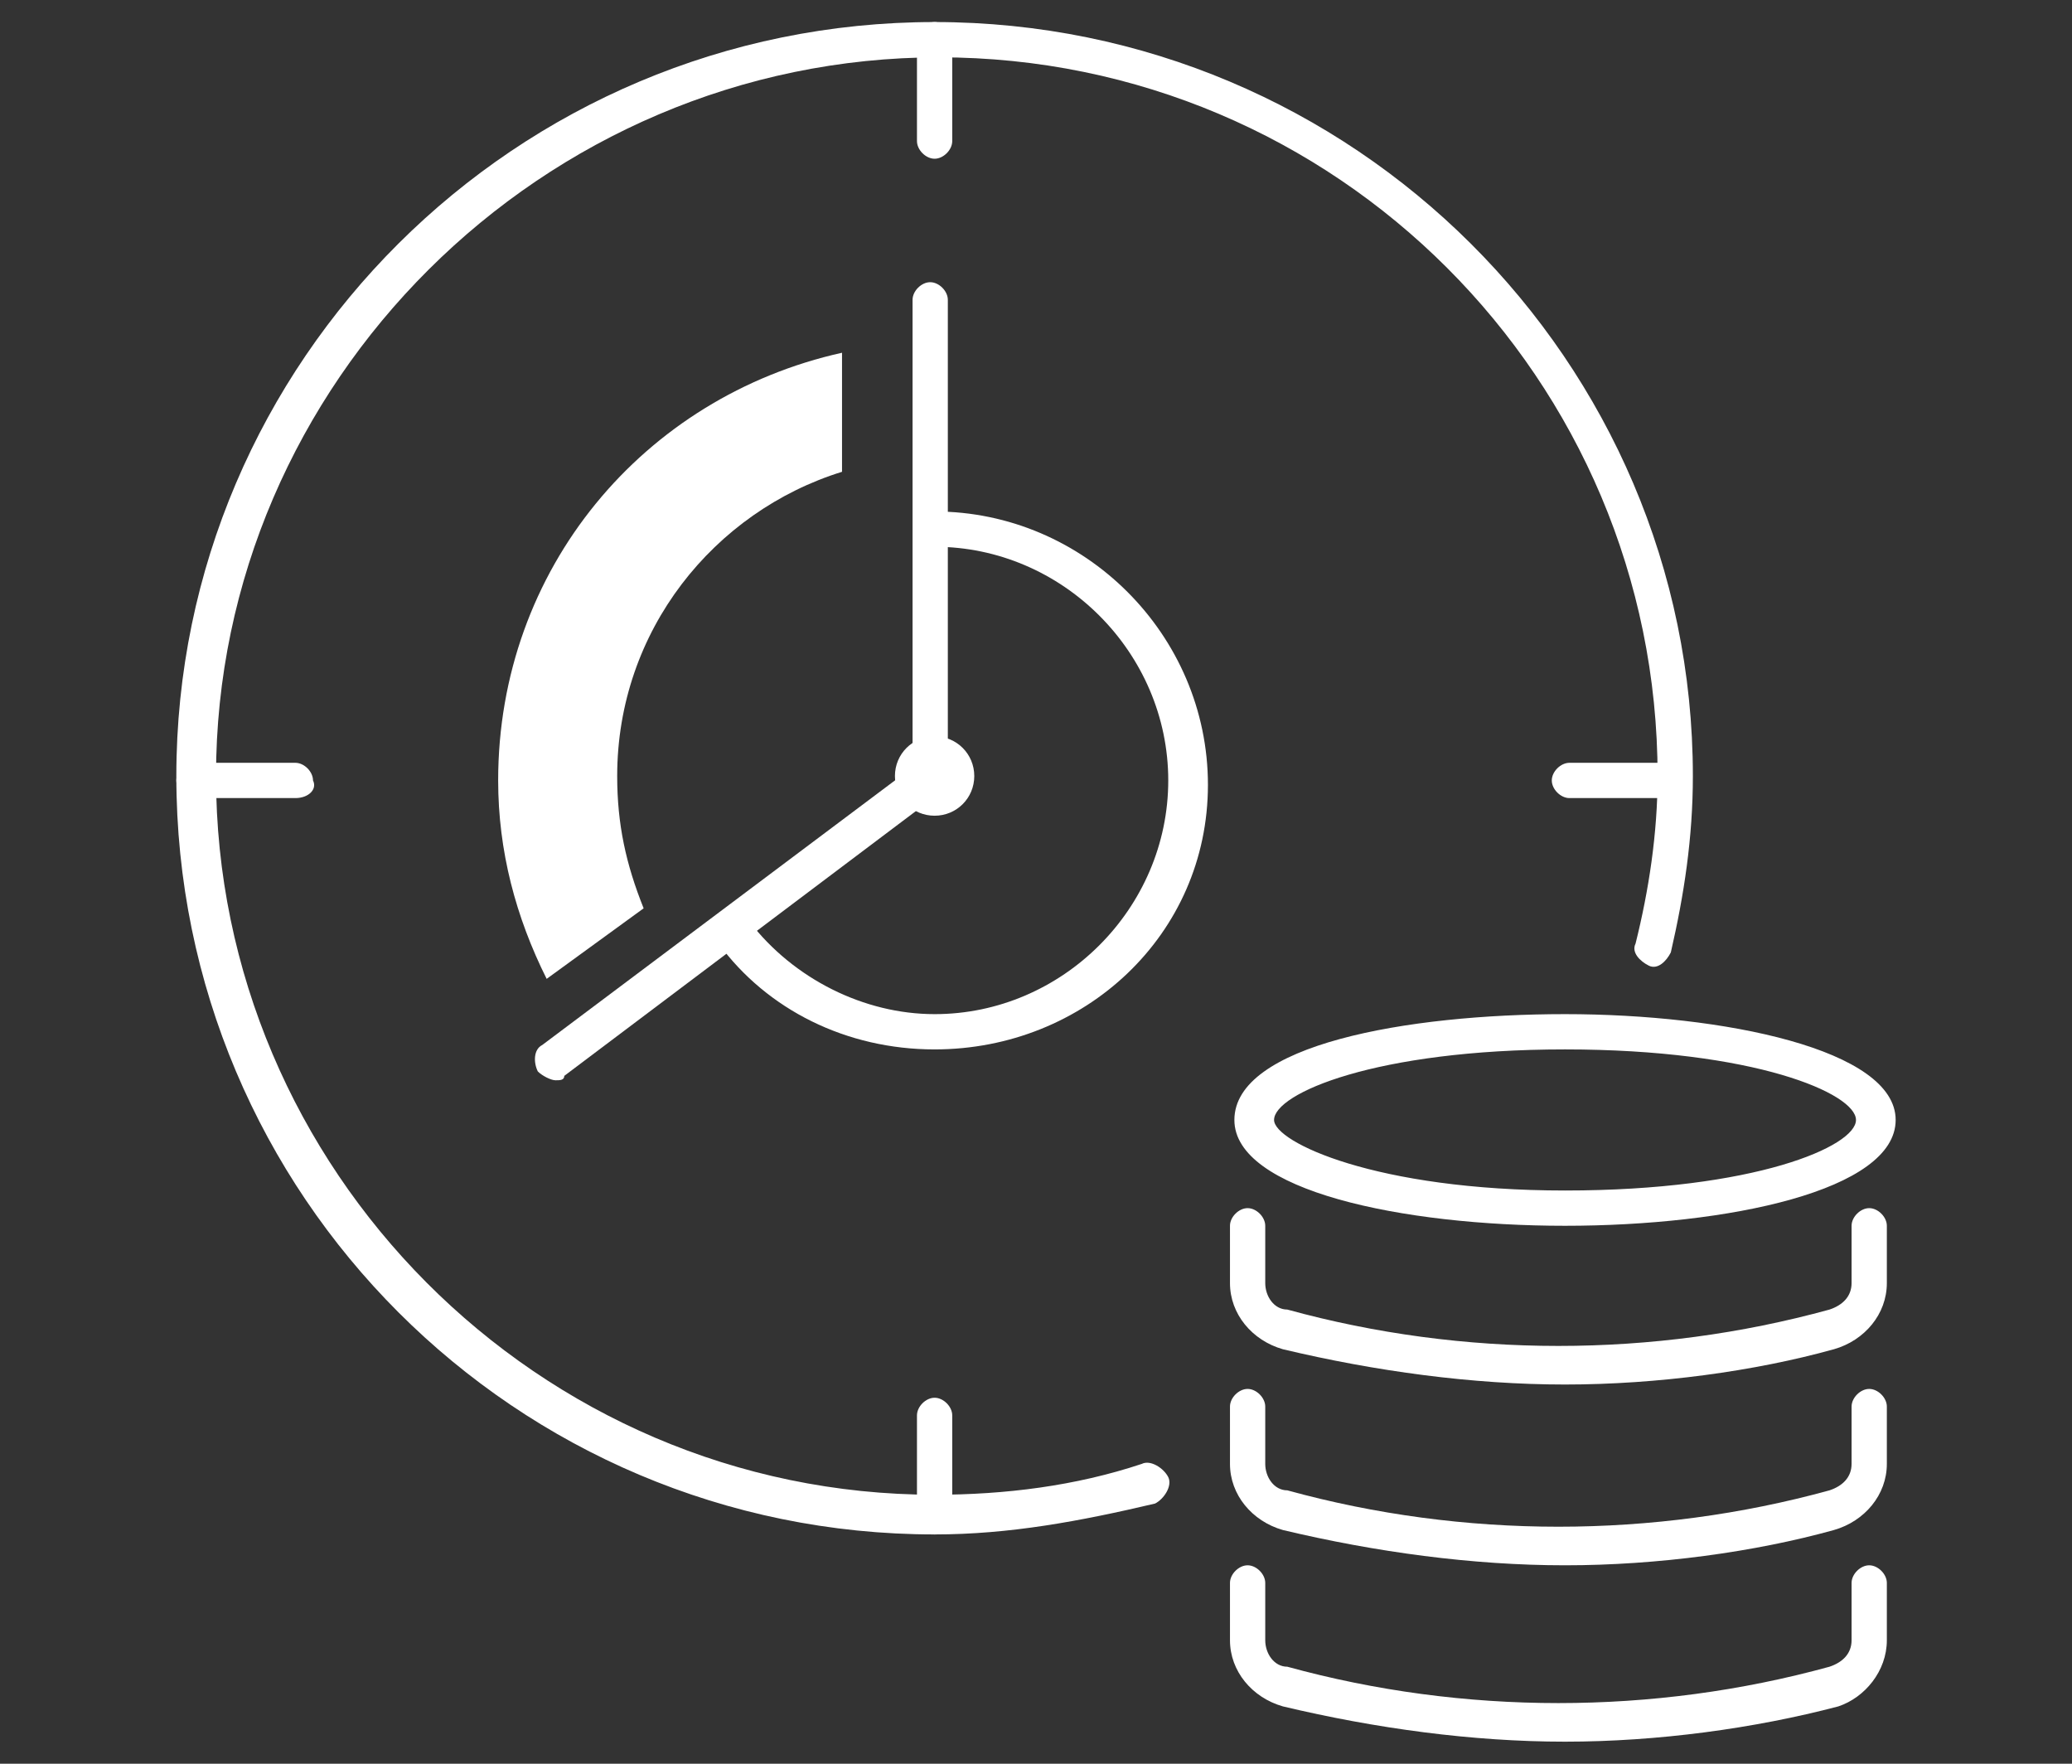
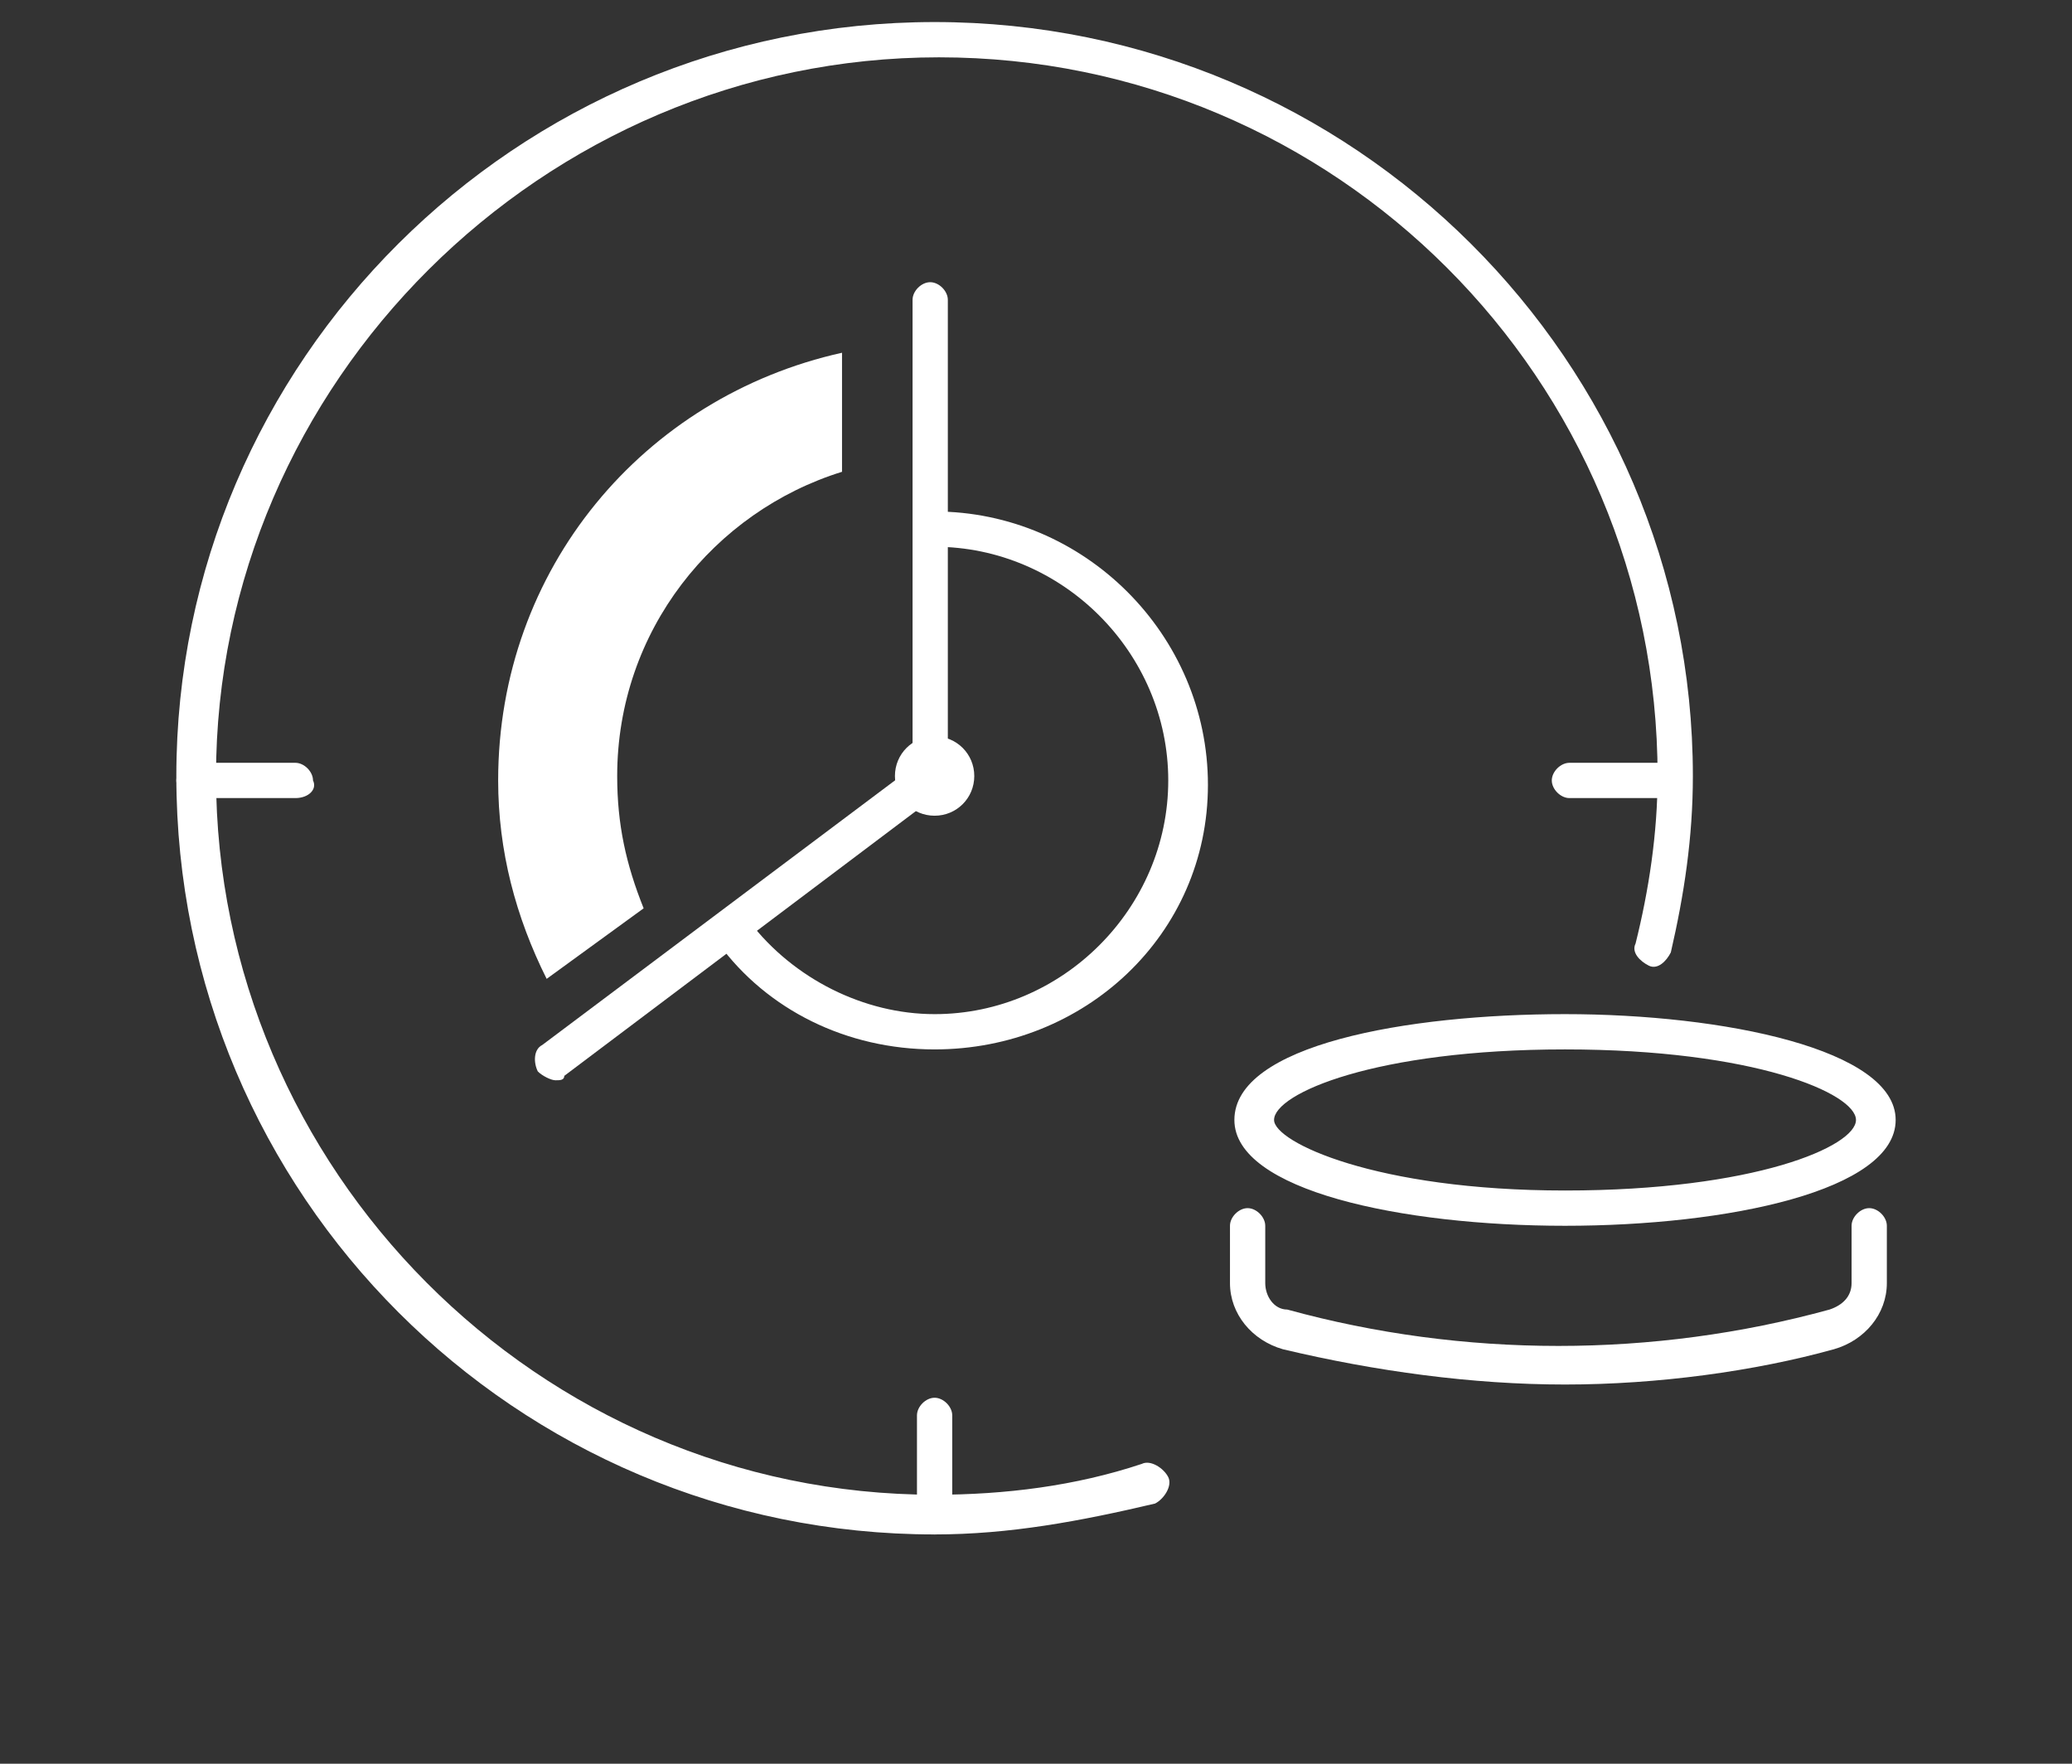
<svg xmlns="http://www.w3.org/2000/svg" version="1.1" id="Layer_1" x="0px" y="0px" viewBox="0 0 47 40" style="enable-background:new 0 0 47 40;" xml:space="preserve">
  <rect x="0" y="0" width="47" height="40" fill="#333333" stroke="none" />
  <style type="text/css">
	.st0{fill-rule:evenodd;clip-rule:evenodd;fill:#FFFFFF;}
	.st1{fill:#FFFFFF;}
</style>
  <g id="Page-1">
    <g id="_x30_3.9-Xero-cloud-based-accounting" transform="translate(-269, -1623)">
      <g id="xero-icon-1" transform="translate(270, 1624)">
        <g id="Fill-25">
          <path class="st0" d="M13,16.6c0-3.3,2.2-6,5.1-6.9V7c-4.5,1-7.8,4.9-7.8,9.7c0,1.6,0.4,3.1,1.1,4.5l2.2-1.6      C13.2,18.6,13,17.7,13,16.6" />
        </g>
        <g id="Group-27">
          <g id="Stroke-1">
            <path class="st1" d="M20.2,22.8c-2,0-3.8-0.9-4.9-2.4c-0.1-0.2-0.1-0.5,0.1-0.6c0.2-0.1,0.5-0.1,0.6,0.1c1,1.3,2.6,2.1,4.2,2.1       c2.9,0,5.3-2.4,5.3-5.3s-2.4-5.3-5.3-5.3c-0.2,0-0.4-0.2-0.4-0.4c0-0.2,0.2-0.4,0.4-0.4c3.4,0,6.2,2.8,6.2,6.2       S23.6,22.8,20.2,22.8z" />
          </g>
          <g id="Stroke-3">
            <path class="st1" d="M20.2,17.5c-0.5,0-0.9-0.4-0.9-0.9c0-0.5,0.4-0.9,0.9-0.9c0.5,0,0.9,0.4,0.9,0.9       C21.1,17.1,20.7,17.5,20.2,17.5z M20.2,16.6C20.2,16.6,20.2,16.6,20.2,16.6h0.4H20.2z" />
          </g>
          <g id="Stroke-5">
            <path class="st1" d="M11.6,23.5c-0.1,0-0.3-0.1-0.4-0.2c-0.1-0.2-0.1-0.5,0.1-0.6l8.4-6.3V5.8c0-0.2,0.2-0.4,0.4-0.4       c0.2,0,0.4,0.2,0.4,0.4v10.8c0,0.1-0.1,0.3-0.2,0.4l-8.5,6.4C11.8,23.5,11.7,23.5,11.6,23.5z" />
          </g>
          <g id="Stroke-7">
            <path class="st1" d="M20.2,33.8C10.7,33.8,3,26.1,3,16.6C3,7.2,10.7-0.5,20.2-0.5s17.2,7.7,17.2,17.1c0,1.4-0.2,2.7-0.5,4       c-0.1,0.2-0.3,0.4-0.5,0.3c-0.2-0.1-0.4-0.3-0.3-0.5c0.3-1.2,0.5-2.5,0.5-3.8c0-9-7.3-16.3-16.3-16.3S3.9,7.7,3.9,16.6       s7.3,16.3,16.3,16.3c1.6,0,3.2-0.2,4.7-0.7c0.2-0.1,0.5,0.1,0.6,0.3c0.1,0.2-0.1,0.5-0.3,0.6C23.5,33.5,21.9,33.8,20.2,33.8z" />
          </g>
          <g id="Stroke-9">
            <path class="st1" d="M5.7,17.1H3.4c-0.2,0-0.4-0.2-0.4-0.4c0-0.2,0.2-0.4,0.4-0.4h2.3c0.2,0,0.4,0.2,0.4,0.4       C6.2,16.9,6,17.1,5.7,17.1z" />
          </g>
          <g id="Stroke-11">
            <path class="st1" d="M36.9,17.1h-2.3c-0.2,0-0.4-0.2-0.4-0.4c0-0.2,0.2-0.4,0.4-0.4h2.3c0.2,0,0.4,0.2,0.4,0.4       C37.4,16.9,37.2,17.1,36.9,17.1z" />
          </g>
          <g id="Stroke-13">
-             <path class="st1" d="M20.2,2.6c-0.2,0-0.4-0.2-0.4-0.4v-2.3c0-0.2,0.2-0.4,0.4-0.4c0.2,0,0.4,0.2,0.4,0.4v2.3       C20.6,2.4,20.4,2.6,20.2,2.6z" />
-           </g>
+             </g>
          <g id="Stroke-15">
            <path class="st1" d="M20.2,33.8c-0.2,0-0.4-0.2-0.4-0.4v-2.3c0-0.2,0.2-0.4,0.4-0.4c0.2,0,0.4,0.2,0.4,0.4v2.3       C20.6,33.6,20.4,33.8,20.2,33.8z" />
          </g>
          <g id="Stroke-17">
-             <path class="st1" d="M34.5,38.5c-2.1,0-4.3-0.3-6.4-0.8c-0.7-0.2-1.2-0.8-1.2-1.5v-1.3c0-0.2,0.2-0.4,0.4-0.4s0.4,0.2,0.4,0.4       v1.3c0,0.3,0.2,0.6,0.5,0.6c4,1.1,8.3,1.1,12.3,0c0.3-0.1,0.5-0.3,0.5-0.6v-1.3c0-0.2,0.2-0.4,0.4-0.4c0.2,0,0.4,0.2,0.4,0.4       v1.3c0,0.7-0.5,1.3-1.1,1.5C38.8,38.2,36.6,38.5,34.5,38.5z" />
-           </g>
+             </g>
          <g id="Stroke-19">
-             <path class="st1" d="M34.5,34.5c-2.1,0-4.3-0.3-6.4-0.8c-0.7-0.2-1.2-0.8-1.2-1.5v-1.3c0-0.2,0.2-0.4,0.4-0.4s0.4,0.2,0.4,0.4       v1.3c0,0.3,0.2,0.6,0.5,0.6c4,1.1,8.3,1.1,12.3,0c0.3-0.1,0.5-0.3,0.5-0.6v-1.3c0-0.2,0.2-0.4,0.4-0.4c0.2,0,0.4,0.2,0.4,0.4       v1.3c0,0.7-0.5,1.3-1.2,1.5C38.8,34.2,36.6,34.5,34.5,34.5z" />
-           </g>
+             </g>
          <g id="Stroke-21">
            <path class="st1" d="M34.5,30.4c-2.1,0-4.3-0.3-6.4-0.8c-0.7-0.2-1.2-0.8-1.2-1.5v-1.3c0-0.2,0.2-0.4,0.4-0.4s0.4,0.2,0.4,0.4       v1.3c0,0.3,0.2,0.6,0.5,0.6c4,1.1,8.3,1.1,12.3,0c0.3-0.1,0.5-0.3,0.5-0.6v-1.3c0-0.2,0.2-0.4,0.4-0.4c0.2,0,0.4,0.2,0.4,0.4       v1.3c0,0.7-0.5,1.3-1.2,1.5C38.8,30.1,36.6,30.4,34.5,30.4z" />
          </g>
          <g id="Stroke-23">
            <path class="st1" d="M34.5,26.8c-3.7,0-7.5-0.8-7.5-2.4c0-1.7,3.9-2.4,7.5-2.4s7.5,0.8,7.5,2.4C42,26,38.2,26.8,34.5,26.8z        M34.5,22.8c-4.3,0-6.6,1-6.6,1.6c0,0.5,2.3,1.6,6.6,1.6s6.6-1,6.6-1.6C41.1,23.8,38.8,22.8,34.5,22.8z" />
          </g>
        </g>
      </g>
    </g>
  </g>
</svg>